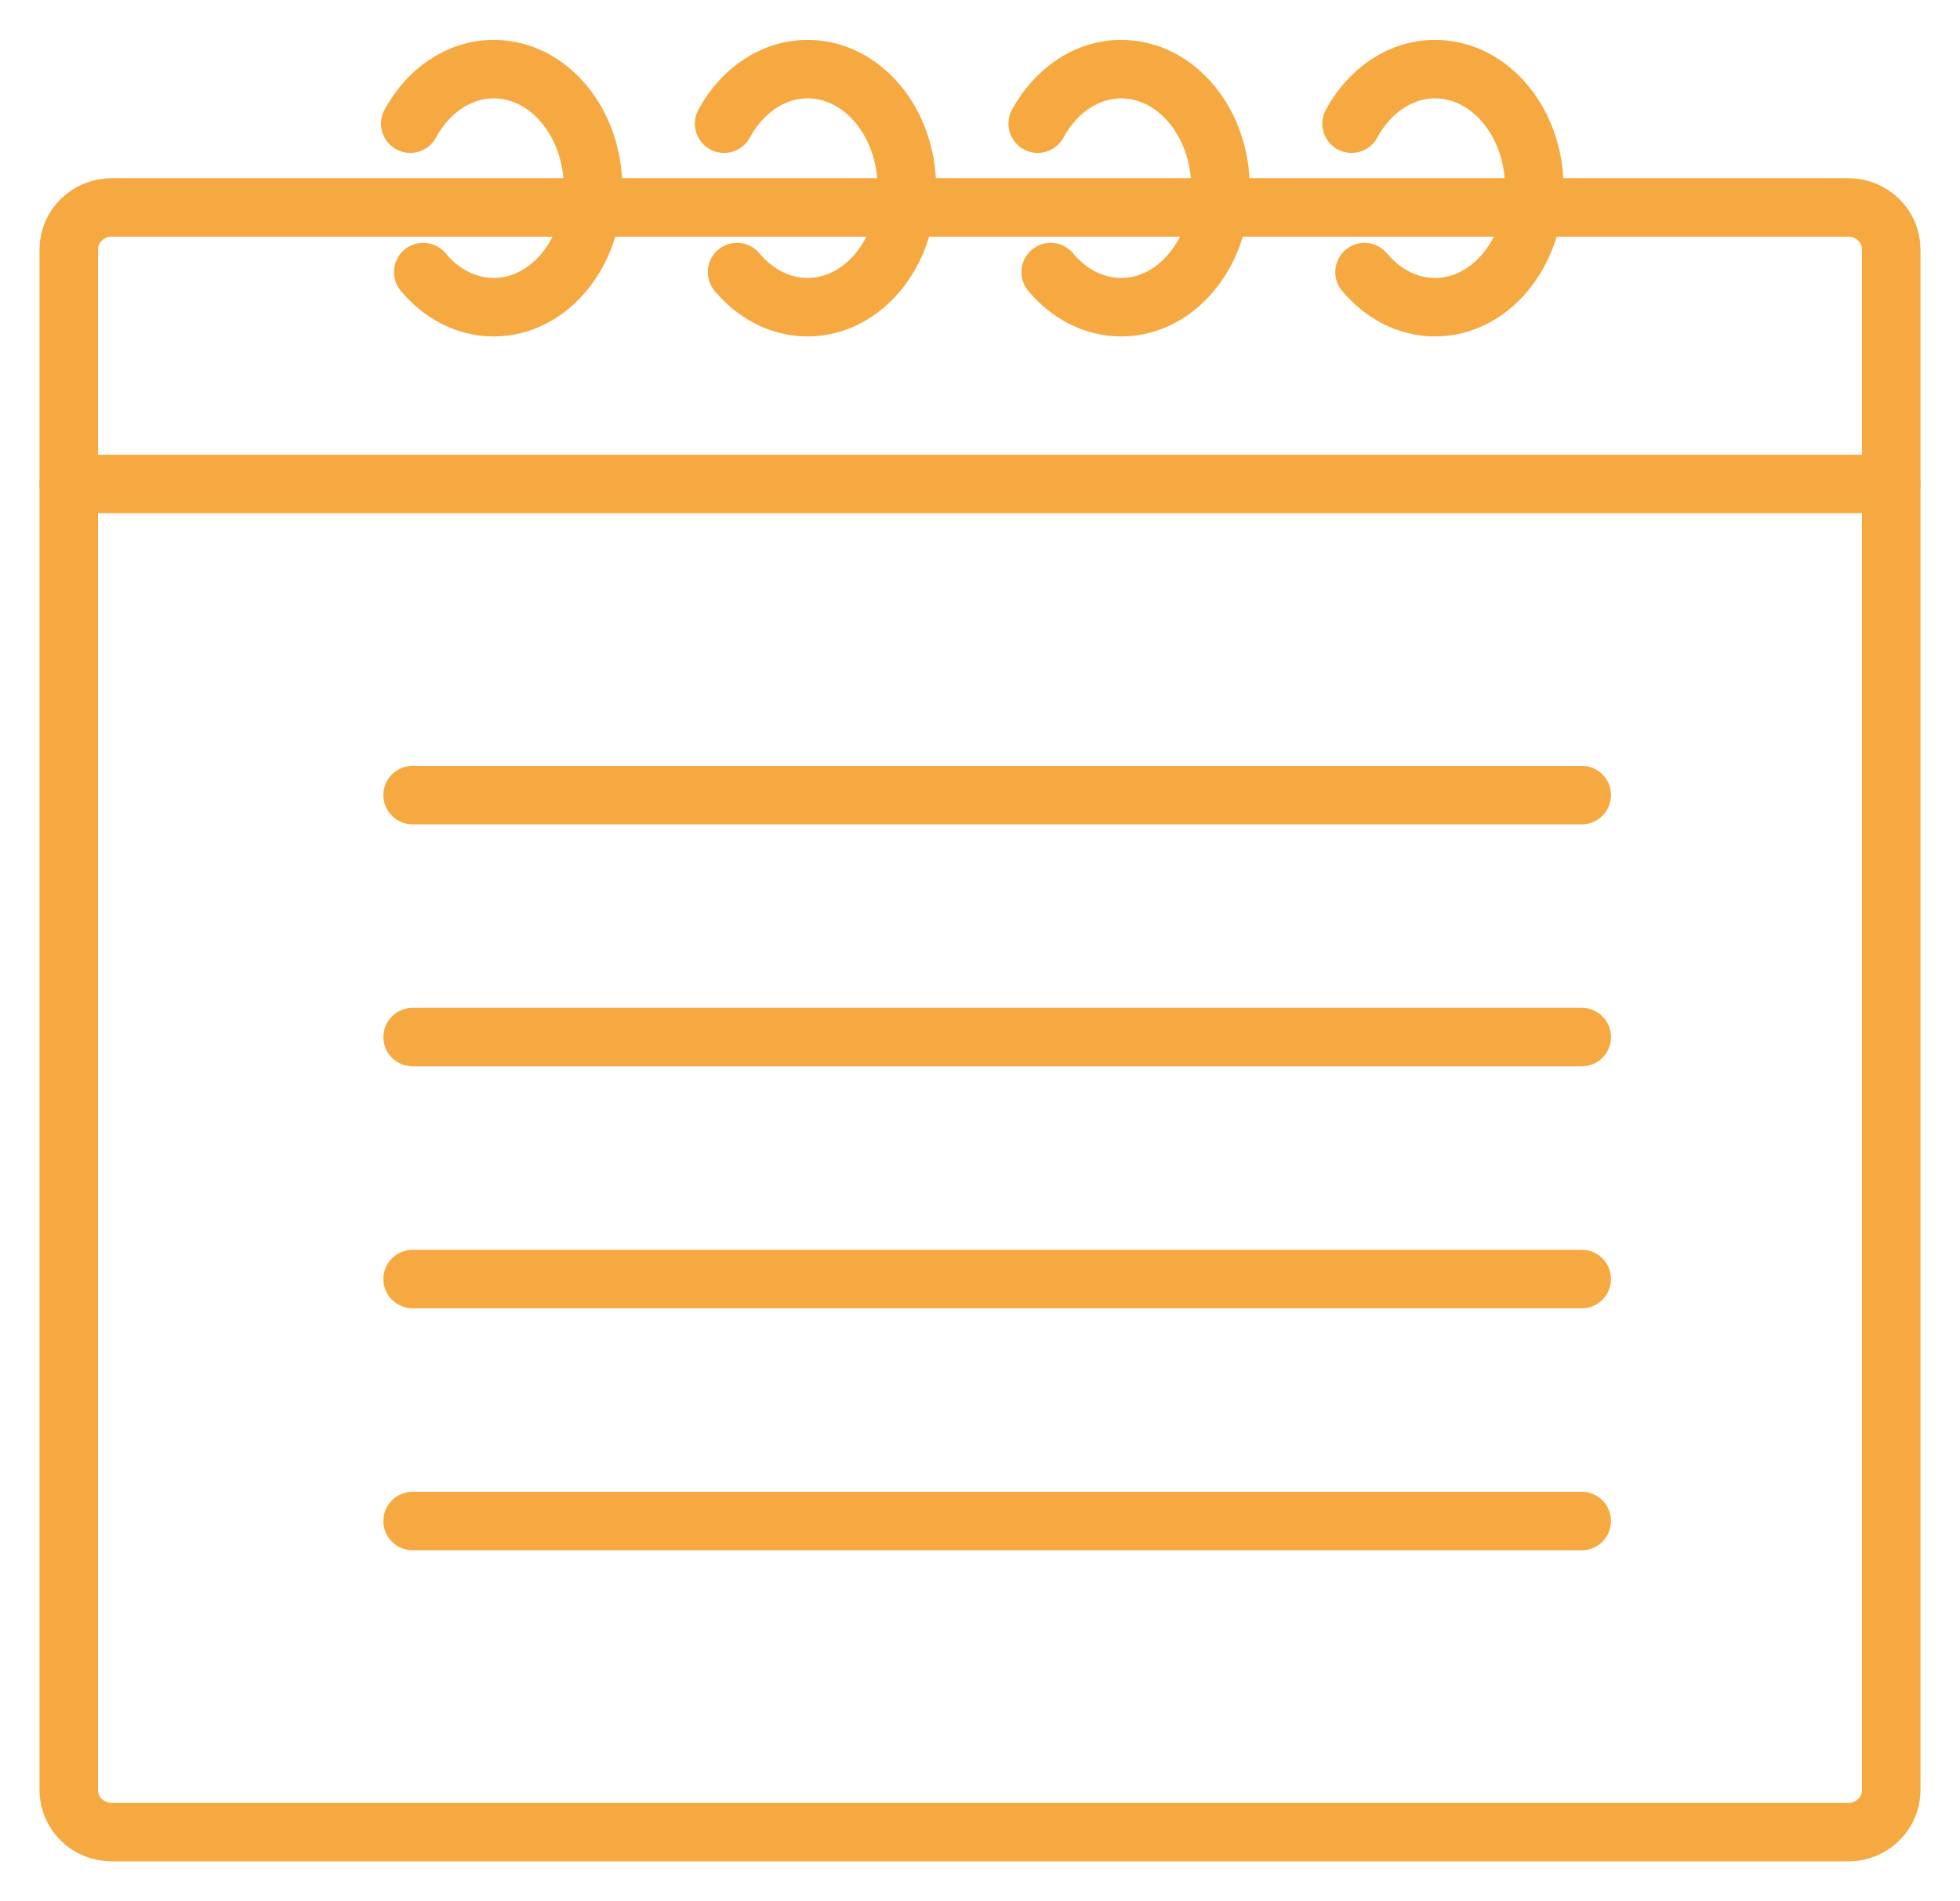
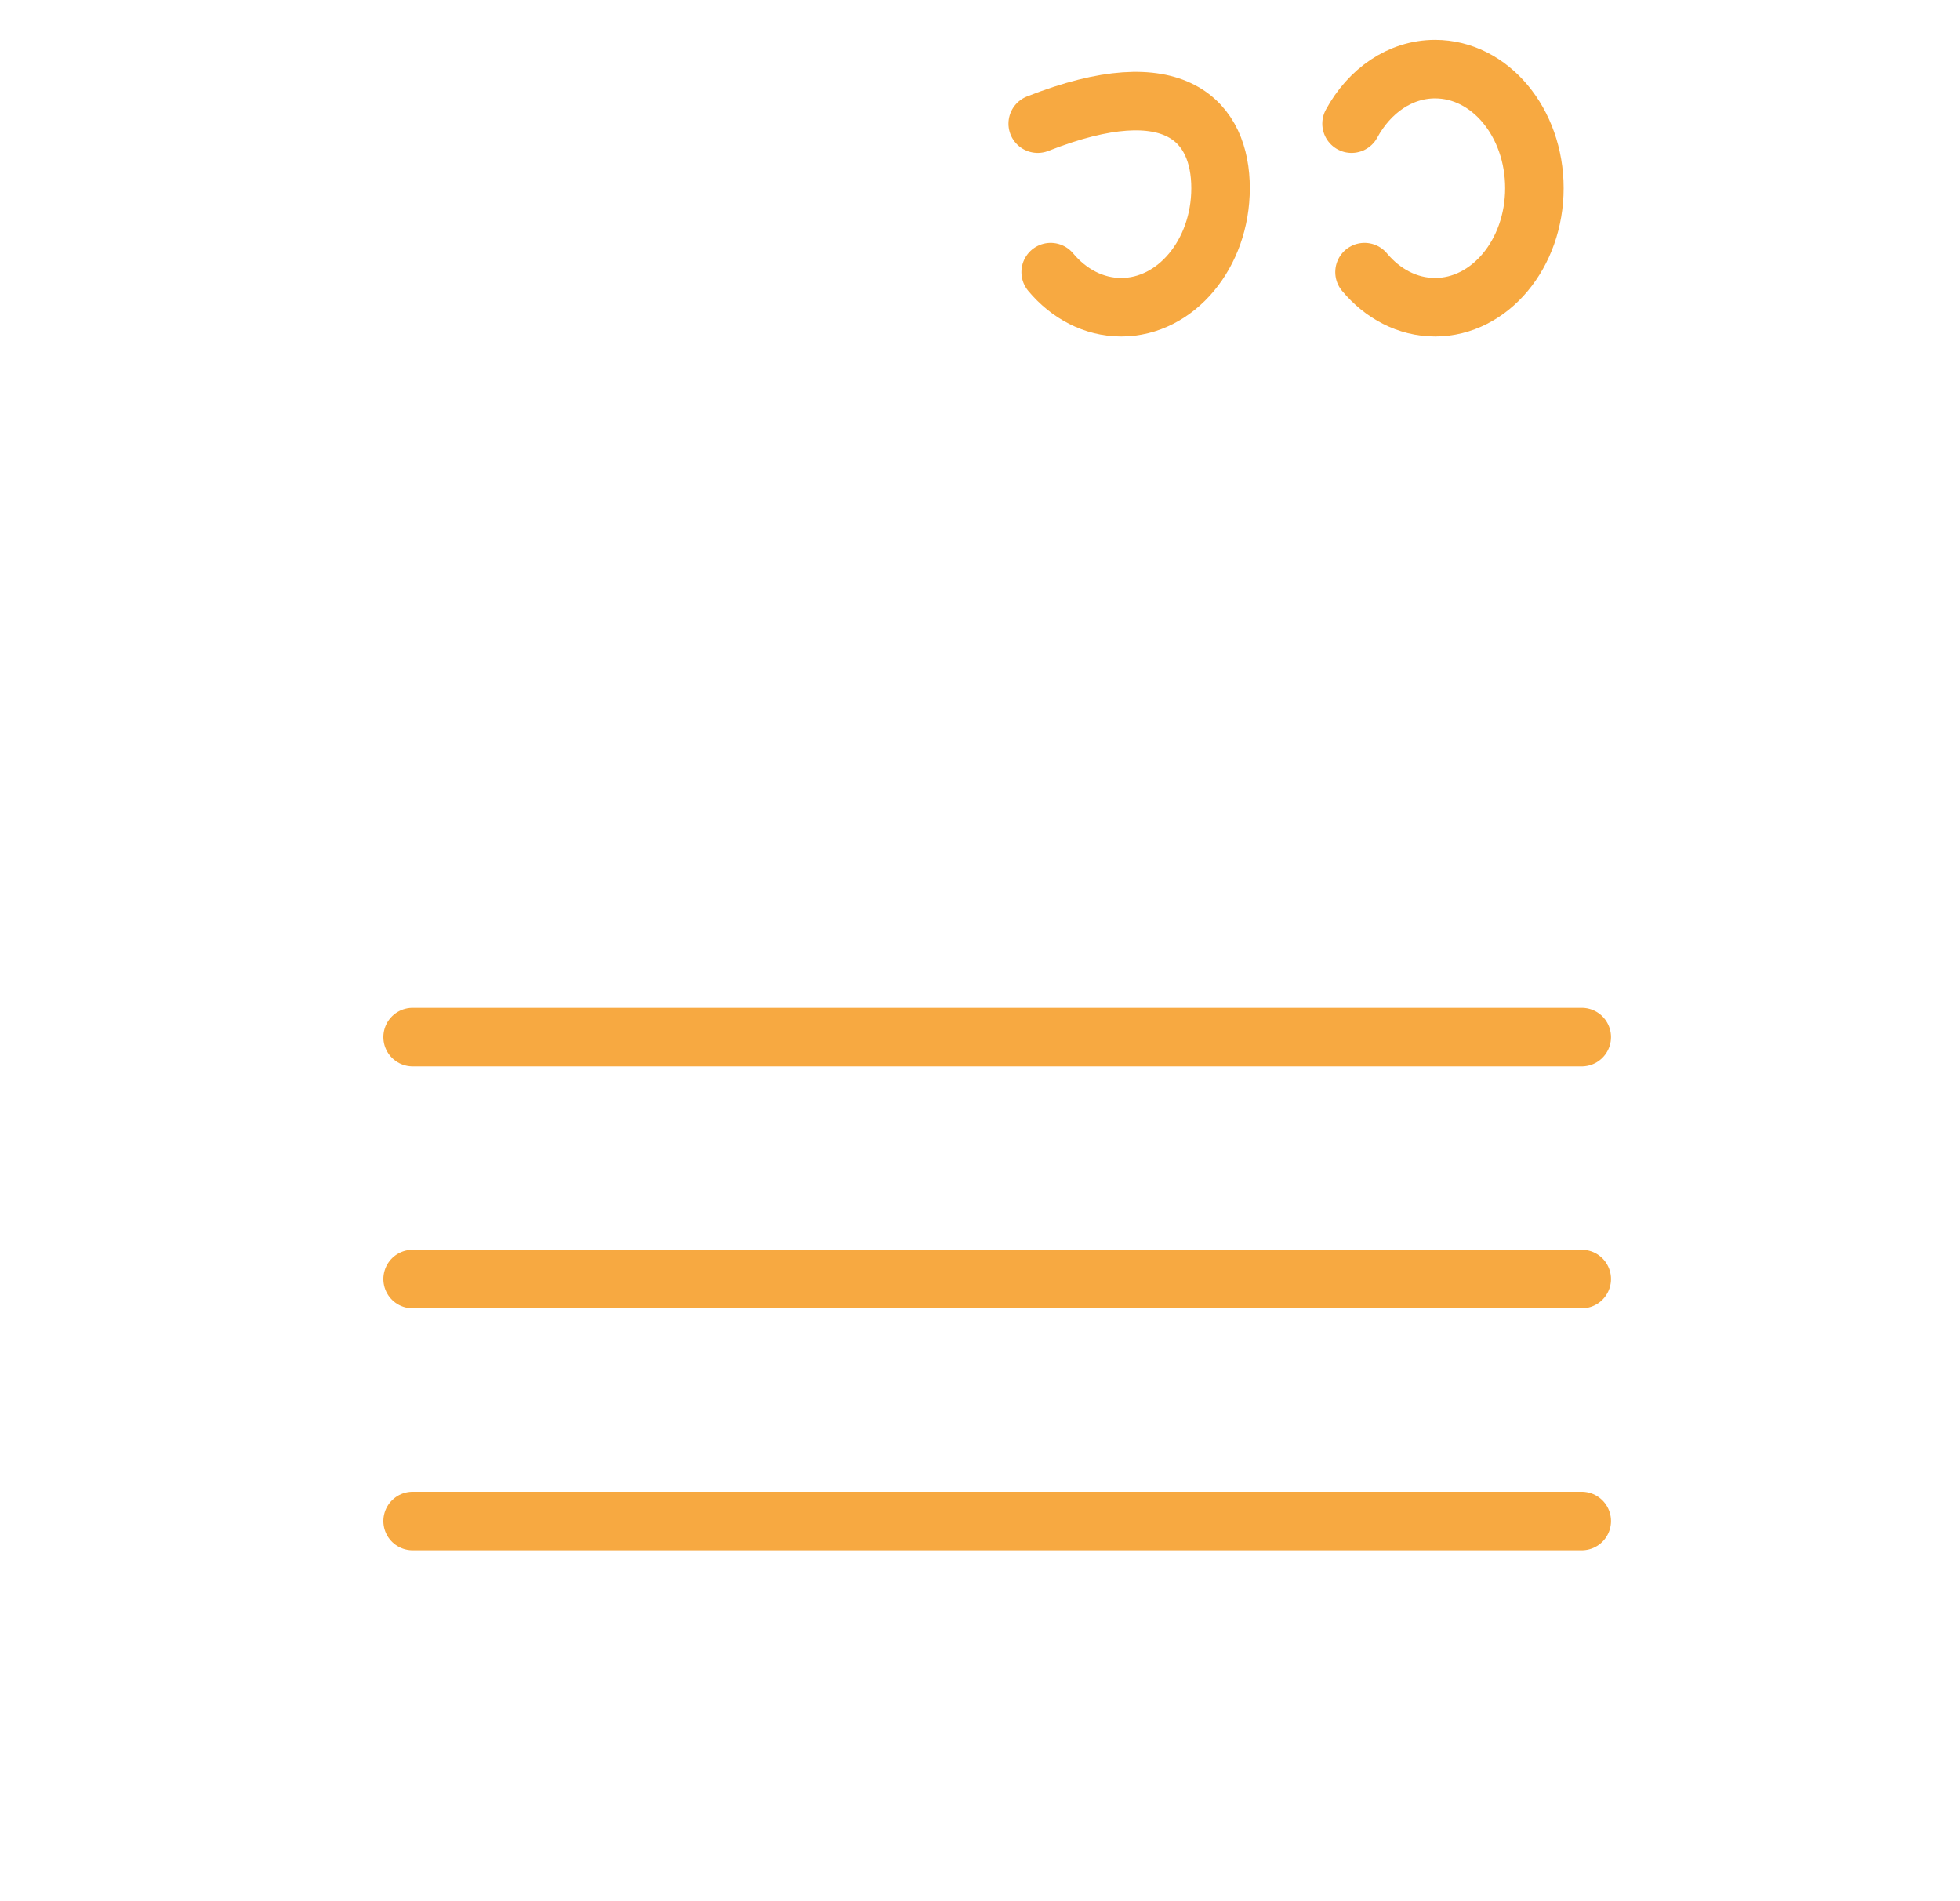
<svg xmlns="http://www.w3.org/2000/svg" width="67" height="65" viewBox="0 0 67 65" fill="none">
  <g id="Layer_1">
-     <path id="Vector" d="M64.649 58.965V61.198C64.649 61.994 63.992 62.636 63.178 62.636H3.822C3.008 62.636 2.351 61.994 2.351 61.198V8.529C2.351 7.734 3.008 7.091 3.822 7.091H63.178C63.992 7.091 64.649 7.734 64.649 8.529V58.965Z" stroke="#F7A941" stroke-width="2" stroke-miterlimit="10" stroke-linecap="round" />
    <g id="Group">
-       <path id="Vector_2" d="M14.024 4.228C14.631 3.109 15.681 2.364 16.878 2.364C18.756 2.364 20.274 4.187 20.274 6.433C20.274 8.678 18.748 10.502 16.878 10.502C15.935 10.502 15.082 10.04 14.467 9.302" stroke="#F7A941" stroke-width="2" stroke-miterlimit="10" stroke-linecap="round" />
-       <path id="Vector_3" d="M24.752 4.228C25.359 3.109 26.409 2.364 27.607 2.364C29.485 2.364 31.002 4.187 31.002 6.433C31.002 8.678 29.477 10.502 27.607 10.502C26.663 10.502 25.81 10.04 25.195 9.302" stroke="#F7A941" stroke-width="2" stroke-miterlimit="10" stroke-linecap="round" />
-       <path id="Vector_4" d="M35.473 4.228C36.08 3.109 37.13 2.364 38.327 2.364C40.205 2.364 41.723 4.187 41.723 6.433C41.723 8.678 40.197 10.502 38.327 10.502C37.384 10.502 36.531 10.04 35.916 9.302" stroke="#F7A941" stroke-width="2" stroke-miterlimit="10" stroke-linecap="round" />
+       <path id="Vector_4" d="M35.473 4.228C40.205 2.364 41.723 4.187 41.723 6.433C41.723 8.678 40.197 10.502 38.327 10.502C37.384 10.502 36.531 10.04 35.916 9.302" stroke="#F7A941" stroke-width="2" stroke-miterlimit="10" stroke-linecap="round" />
      <path id="Vector_5" d="M46.201 4.228C46.808 3.109 47.858 2.364 49.056 2.364C50.934 2.364 52.451 4.187 52.451 6.433C52.451 8.678 50.926 10.502 49.056 10.502C48.112 10.502 47.259 10.04 46.644 9.302" stroke="#F7A941" stroke-width="2" stroke-miterlimit="10" stroke-linecap="round" />
    </g>
-     <path id="Vector_6" d="M14.105 27.182H54.07" stroke="#F7A941" stroke-width="2" stroke-miterlimit="10" stroke-linecap="round" />
    <path id="Vector_7" d="M14.105 35.455H54.07" stroke="#F7A941" stroke-width="2" stroke-miterlimit="10" stroke-linecap="round" />
    <path id="Vector_8" d="M14.105 43.727H54.07" stroke="#F7A941" stroke-width="2" stroke-miterlimit="10" stroke-linecap="round" />
    <path id="Vector_9" d="M14.105 52H54.07" stroke="#F7A941" stroke-width="2" stroke-miterlimit="10" stroke-linecap="round" />
-     <path id="Vector_10" d="M2.351 16.546H64.649" stroke="#F7A941" stroke-width="2" stroke-miterlimit="10" stroke-linecap="round" />
  </g>
</svg>